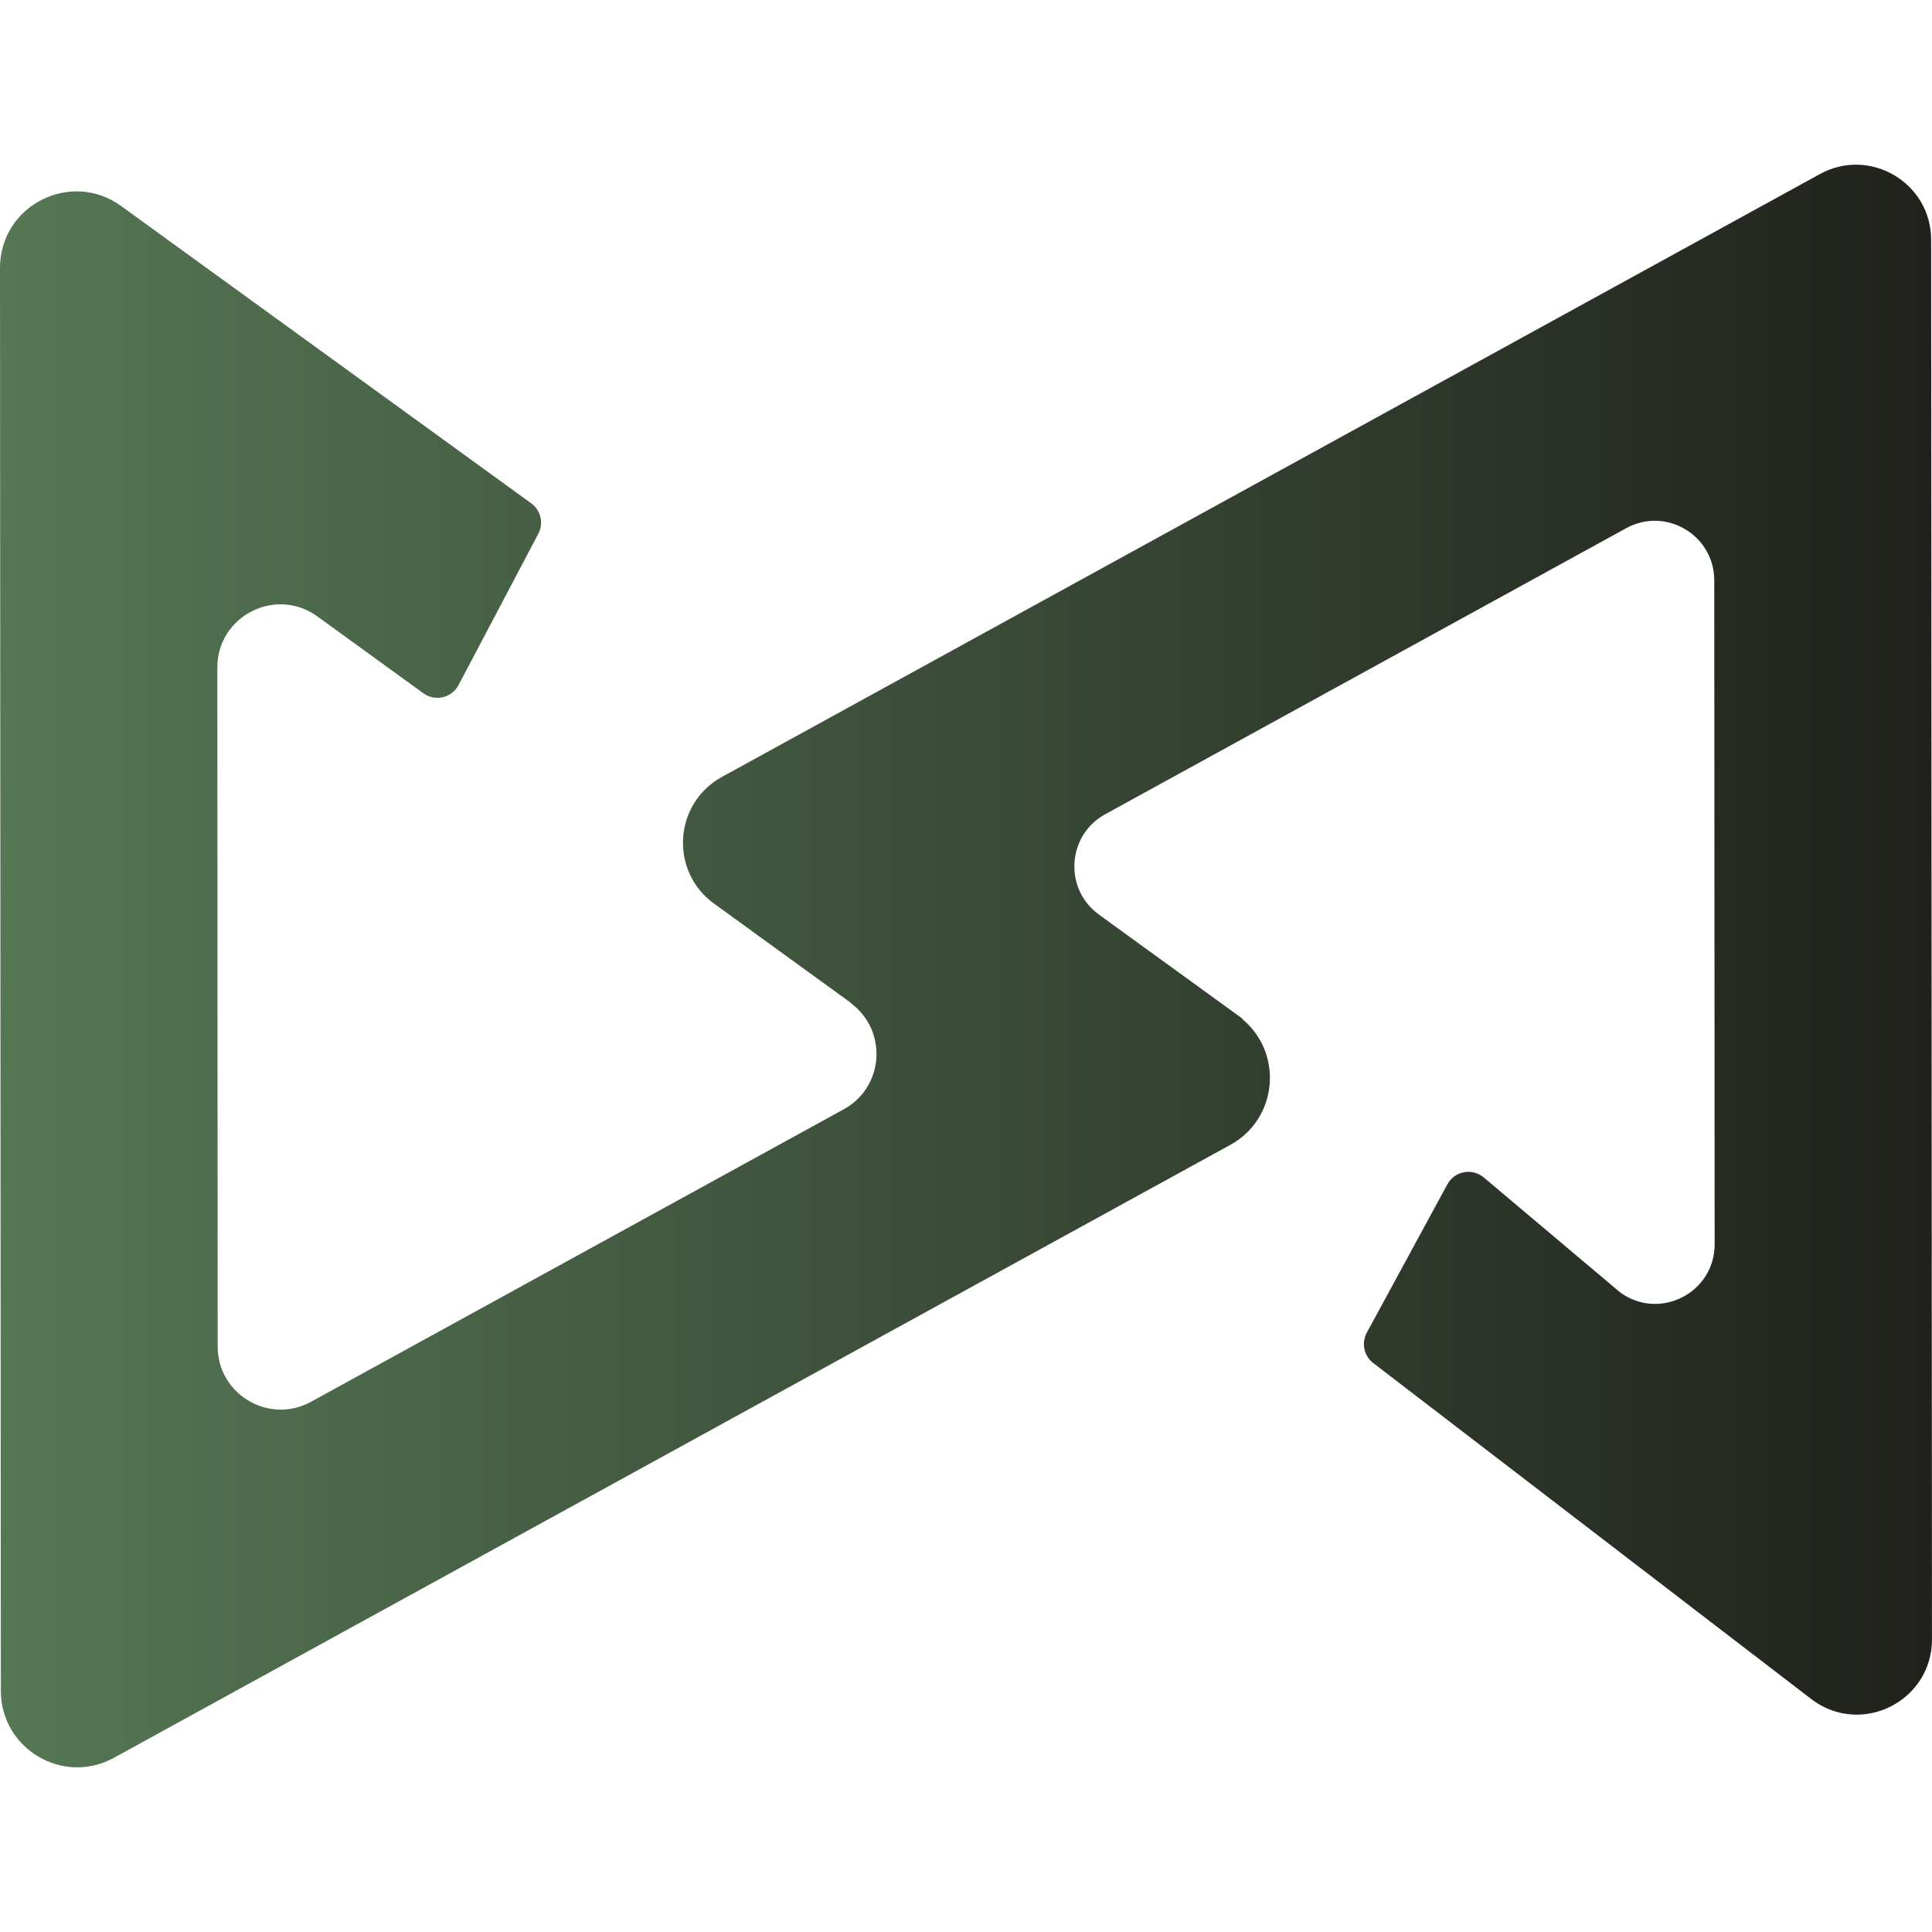
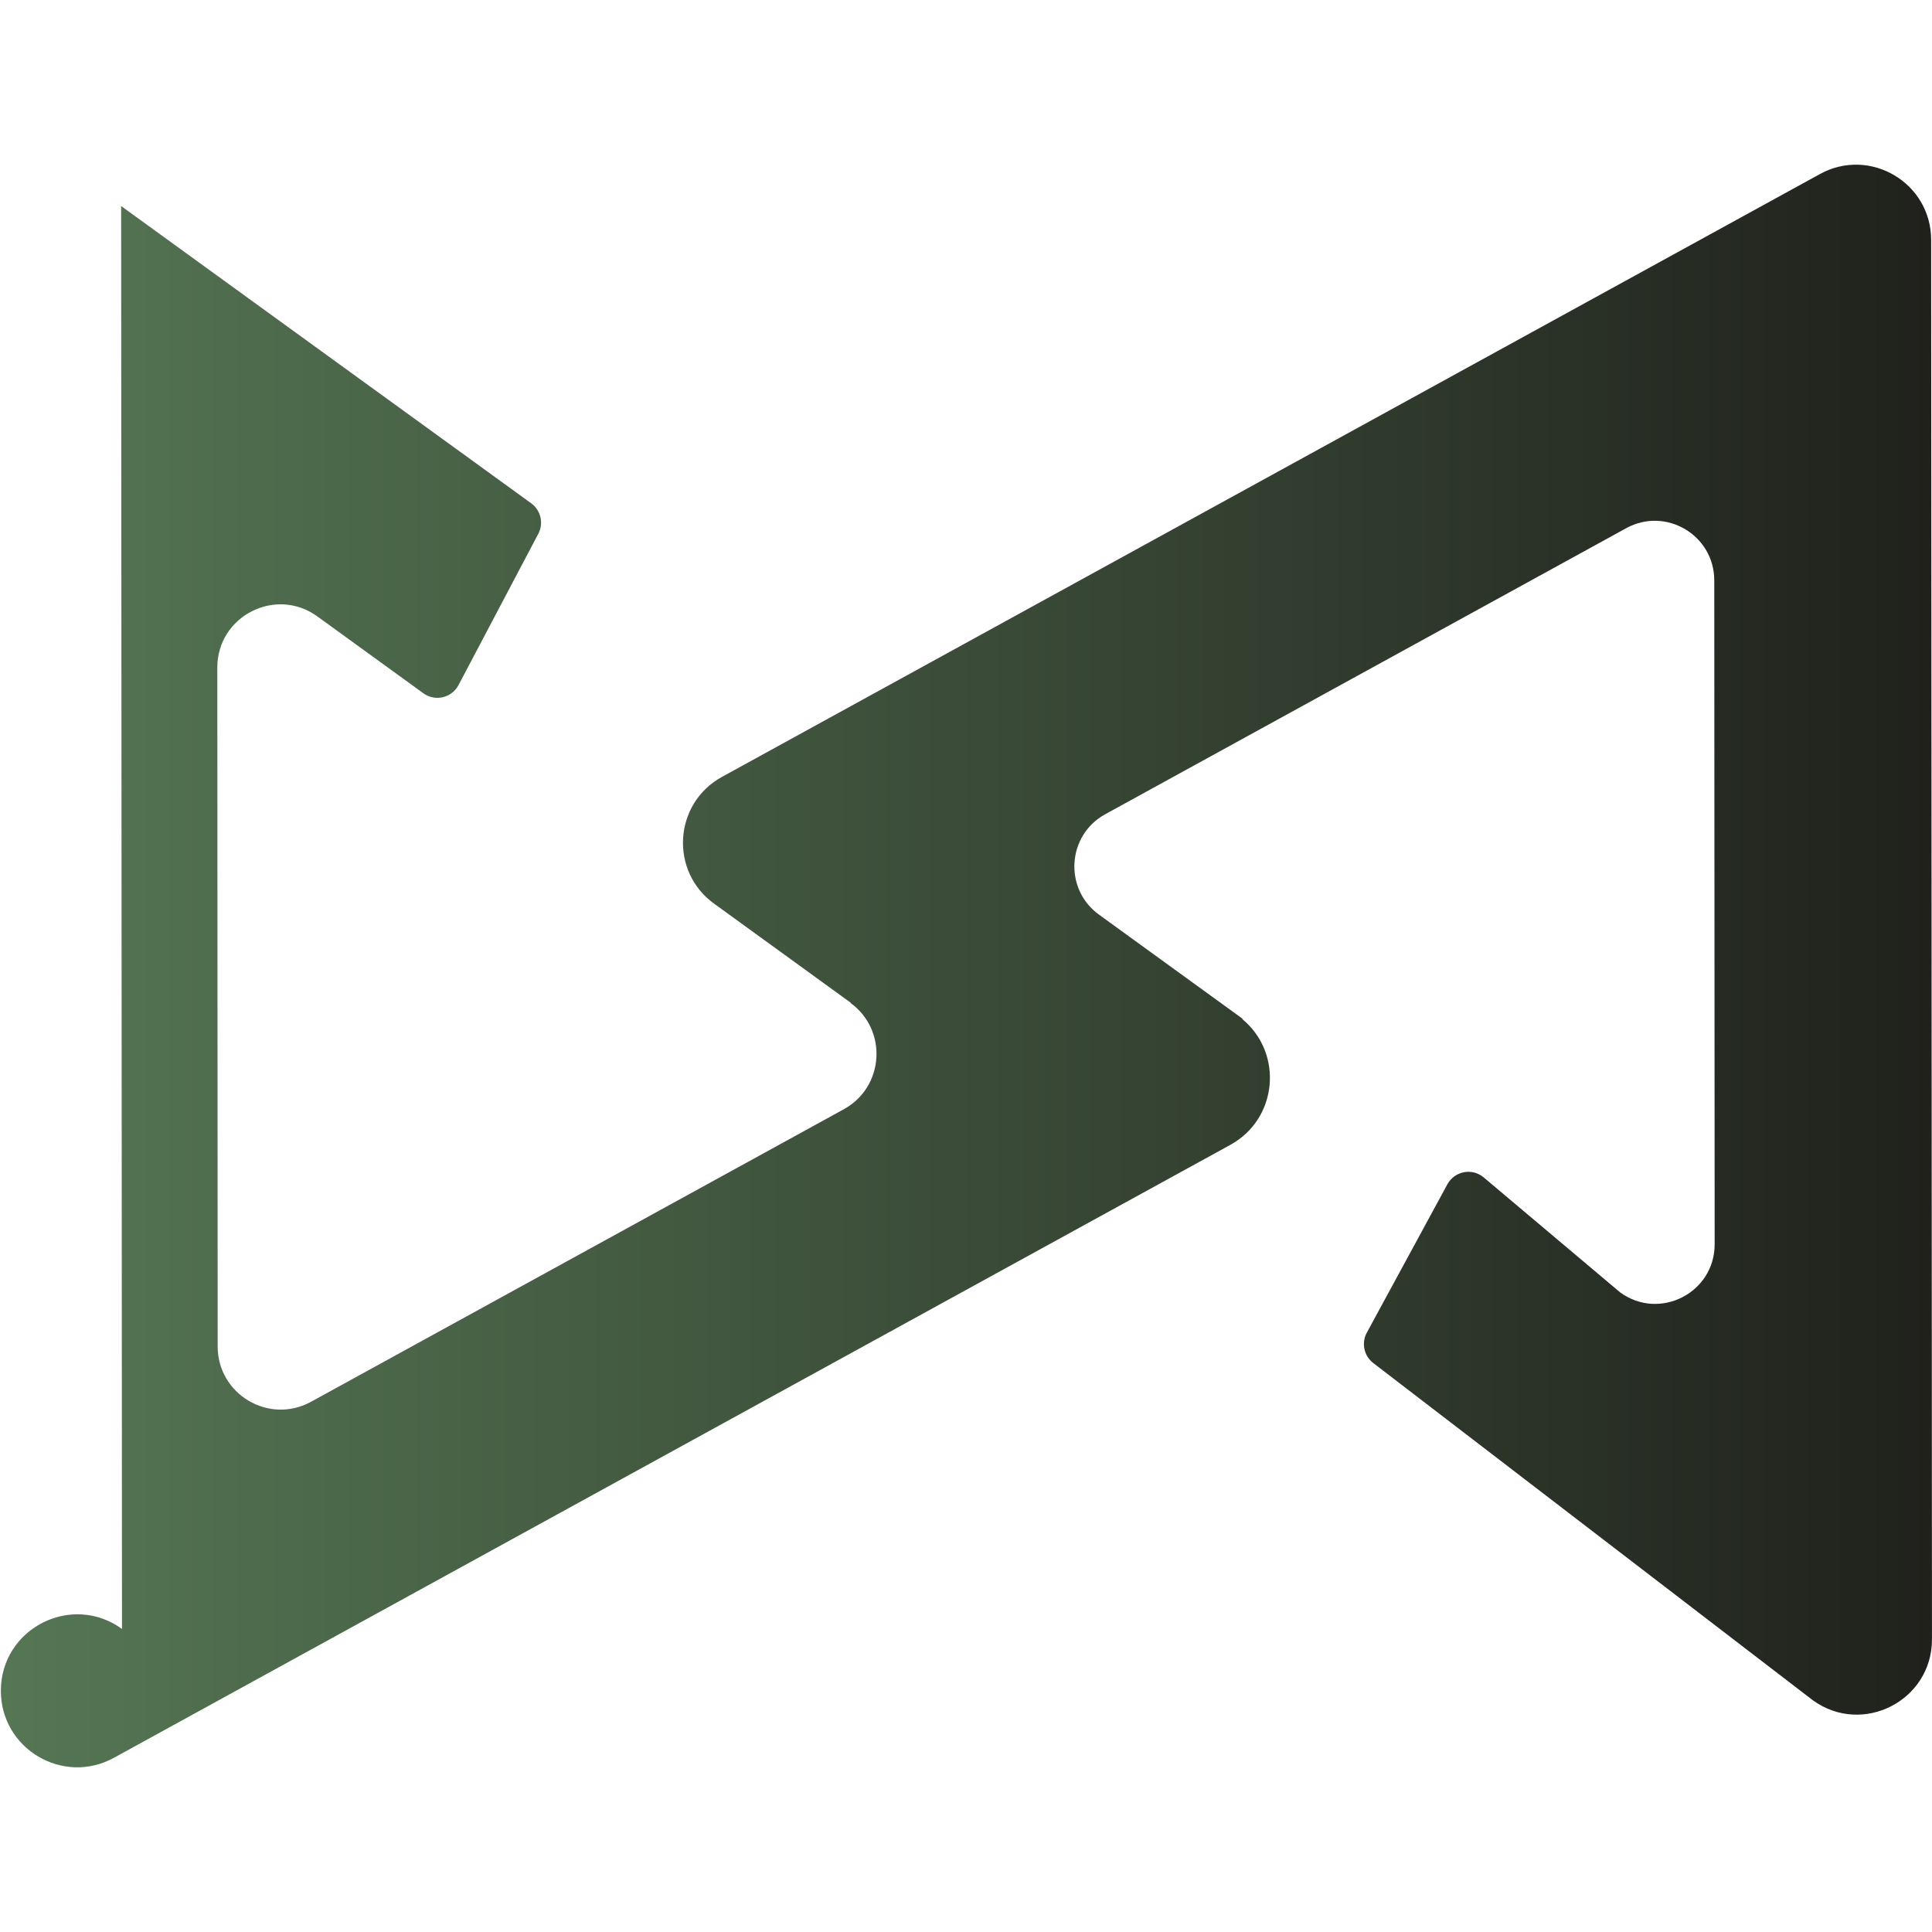
<svg xmlns="http://www.w3.org/2000/svg" id="Layer_1" data-name="Layer 1" viewBox="0 0 700 700">
  <defs>
    <style>
      .cls-1 {
        fill: url(#linear-gradient);
      }
    </style>
    <linearGradient id="linear-gradient" x1="0" y1="350" x2="700" y2="350" gradientUnits="userSpaceOnUse">
      <stop offset="0" stop-color="#557754" />
      <stop offset="1" stop-color="#20211c" />
    </linearGradient>
  </defs>
-   <path class="cls-1" d="M43.89,74.65l148.57,107.7c3.49,2.53,4.59,7.24,2.58,11.05l-28.91,54.82c-2.46,4.66-8.47,6.06-12.73,2.97l-38.4-27.84c-15.11-10.96-36.27-.15-36.26,18.52l.13,245.98c0,17.37,18.62,28.39,33.84,20.03l193.01-105.97c14.7-8.07,15.99-28.71,2.41-38.55h.18s-49.61-35.97-49.61-35.97c-16.17-11.72-14.63-36.29,2.87-45.9L659.4,63.06c18.12-9.95,40.28,3.16,40.29,23.85l.3,507.06c.01,22.23-25.17,35.1-43.17,22.06l-159.26-122.17c-3.38-2.59-4.37-7.26-2.34-11.01l29.19-53.75c2.62-4.82,8.99-6.02,13.18-2.49l49.46,41.68c14.26,10.33,34.21.14,34.2-17.47l-.14-240.55c-.01-16.39-17.56-26.78-31.92-18.89l-188.74,103.63c-13.87,7.61-15.09,27.08-2.28,36.37l52.05,37.74-.09.14c14.88,12.3,12.89,36.08-4.37,45.55L41.28,636.88c-18.43,10.12-40.96-3.21-40.97-24.25L0,97.08c-.01-22.6,25.6-35.69,43.89-22.43Z" />
+   <path class="cls-1" d="M43.89,74.65l148.57,107.7c3.49,2.53,4.59,7.24,2.58,11.05l-28.91,54.82c-2.46,4.66-8.47,6.06-12.73,2.97l-38.4-27.84c-15.11-10.96-36.27-.15-36.26,18.52l.13,245.98c0,17.37,18.62,28.39,33.84,20.03l193.01-105.97c14.7-8.07,15.99-28.71,2.41-38.55h.18s-49.61-35.97-49.61-35.97c-16.17-11.72-14.63-36.29,2.87-45.9L659.4,63.06c18.12-9.95,40.28,3.16,40.29,23.85l.3,507.06c.01,22.23-25.17,35.1-43.17,22.06l-159.26-122.17c-3.38-2.59-4.37-7.26-2.34-11.01l29.19-53.75c2.62-4.82,8.99-6.02,13.18-2.49l49.46,41.68c14.26,10.33,34.21.14,34.2-17.47l-.14-240.55c-.01-16.39-17.56-26.78-31.92-18.89l-188.74,103.63c-13.87,7.61-15.09,27.08-2.28,36.37l52.05,37.74-.09.14c14.88,12.3,12.89,36.08-4.37,45.55L41.28,636.88c-18.43,10.12-40.96-3.21-40.97-24.25c-.01-22.6,25.6-35.69,43.89-22.43Z" />
</svg>